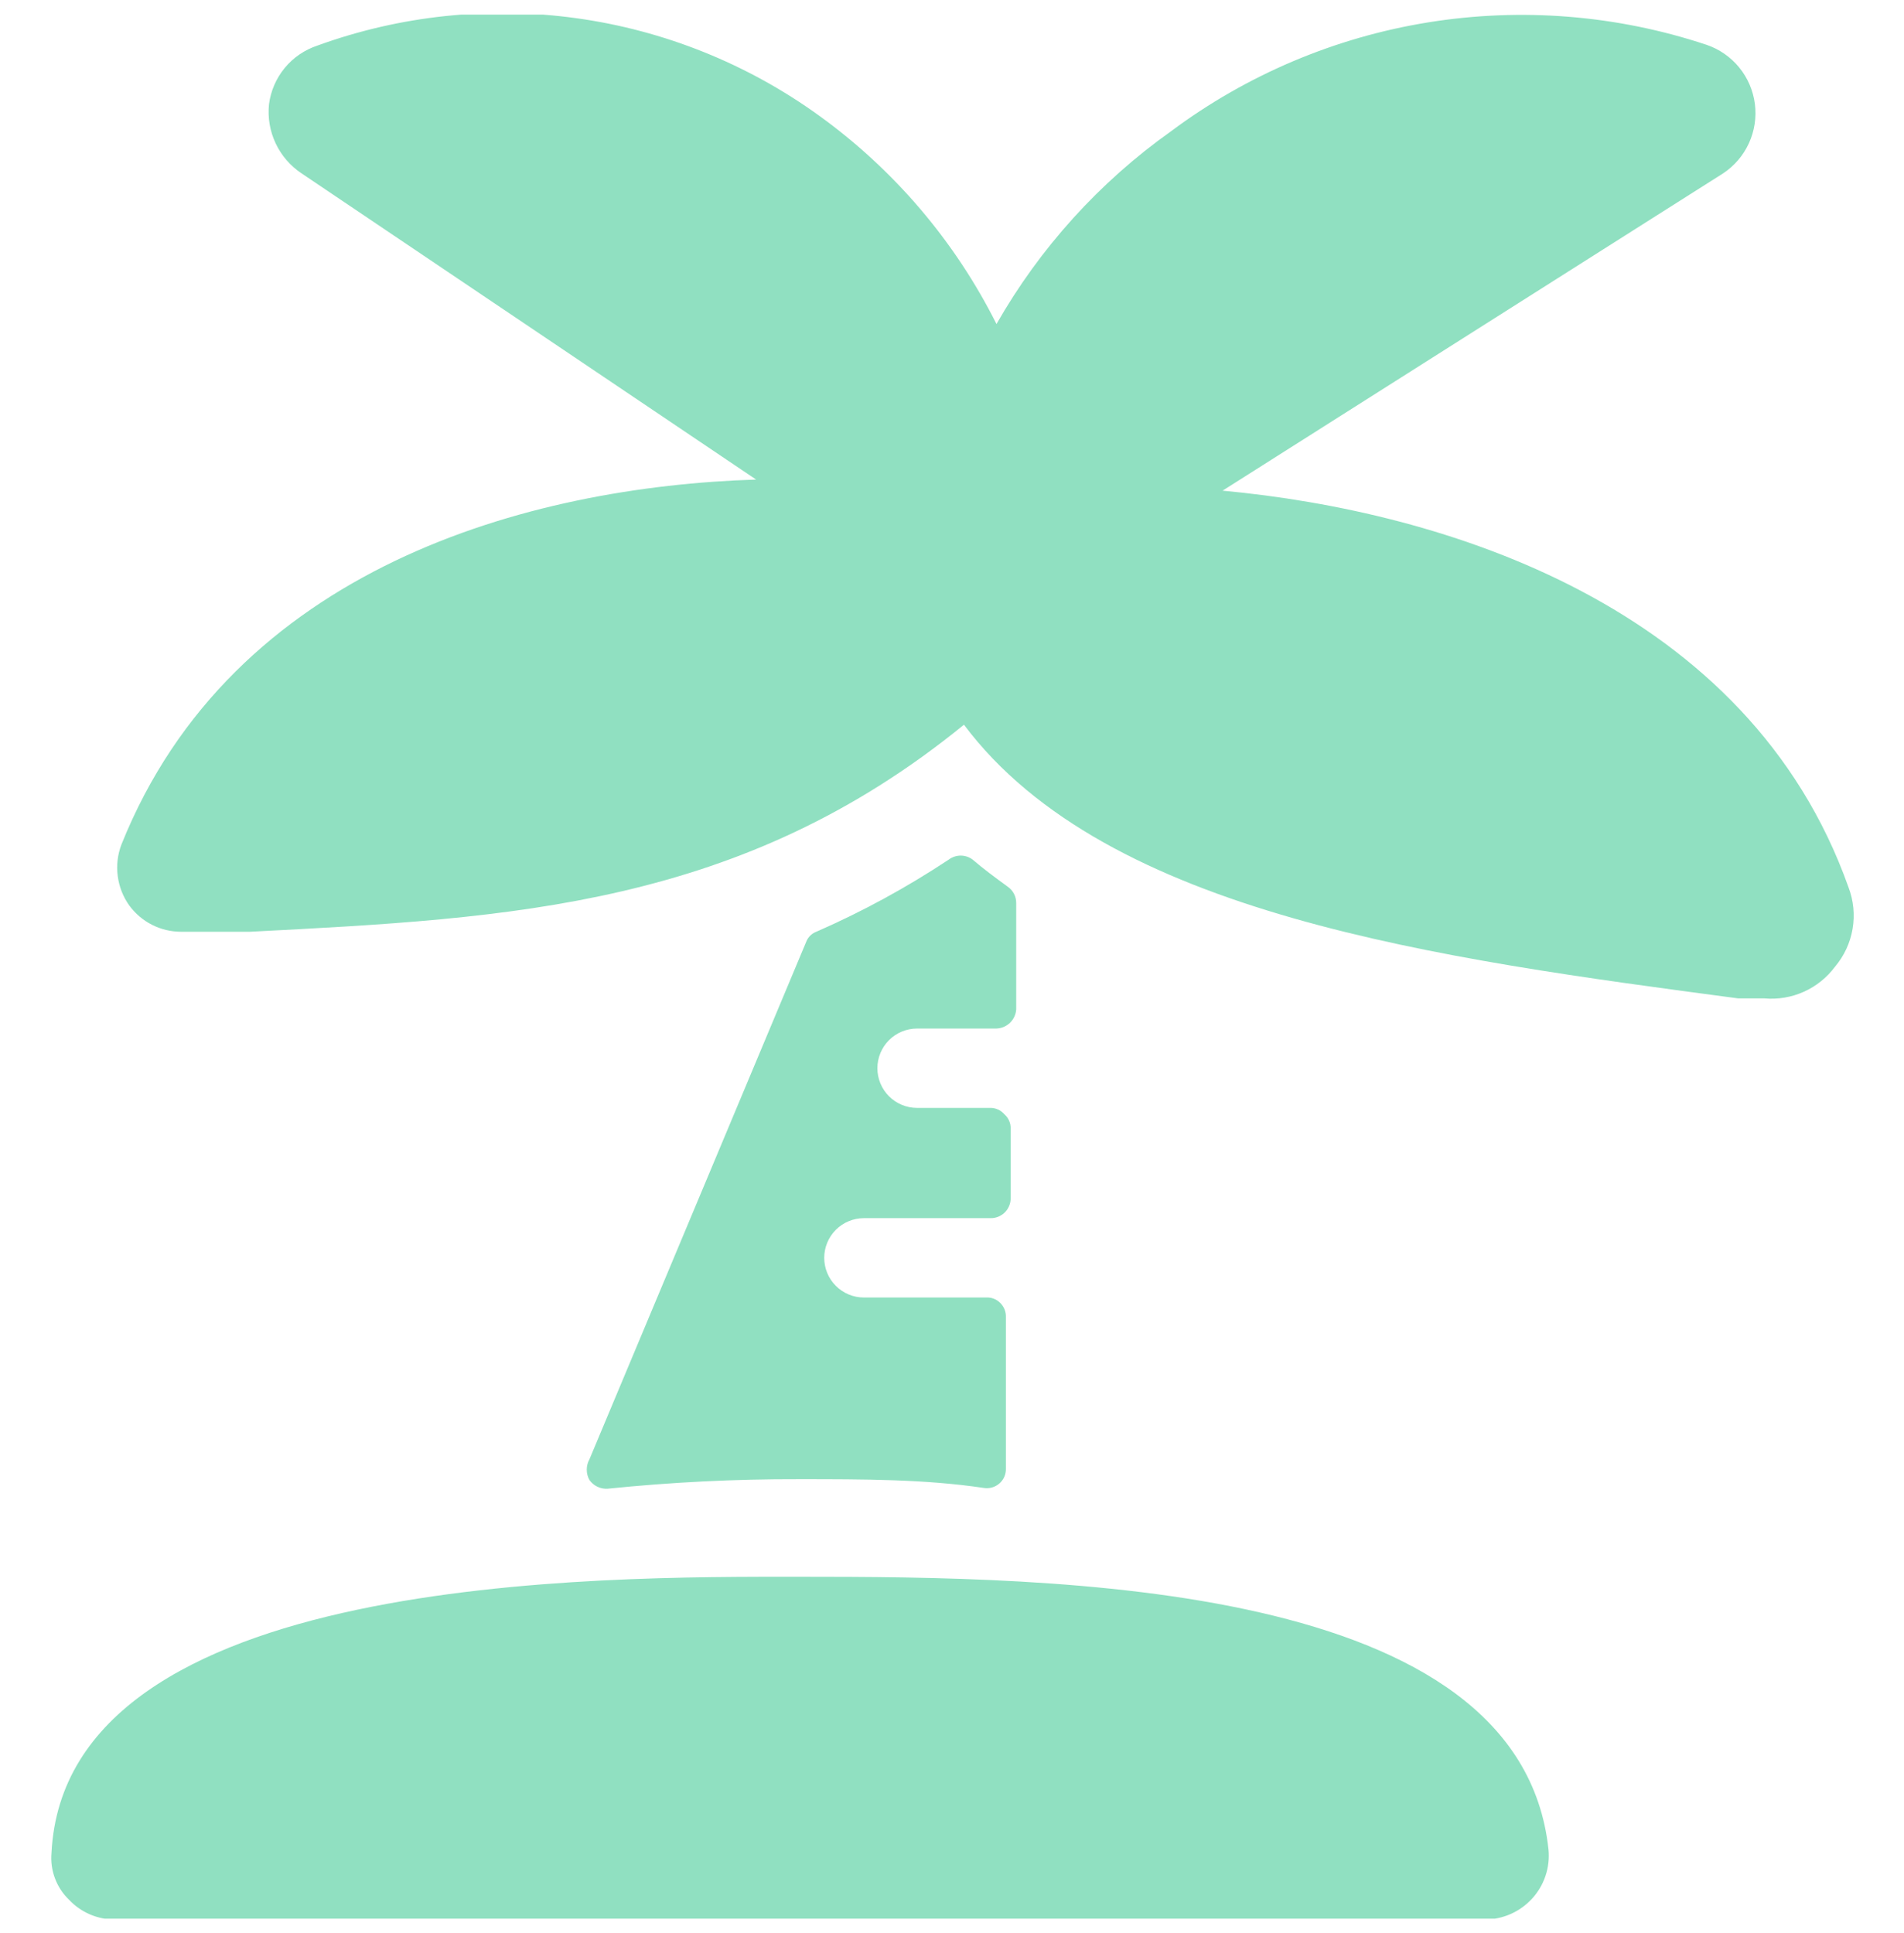
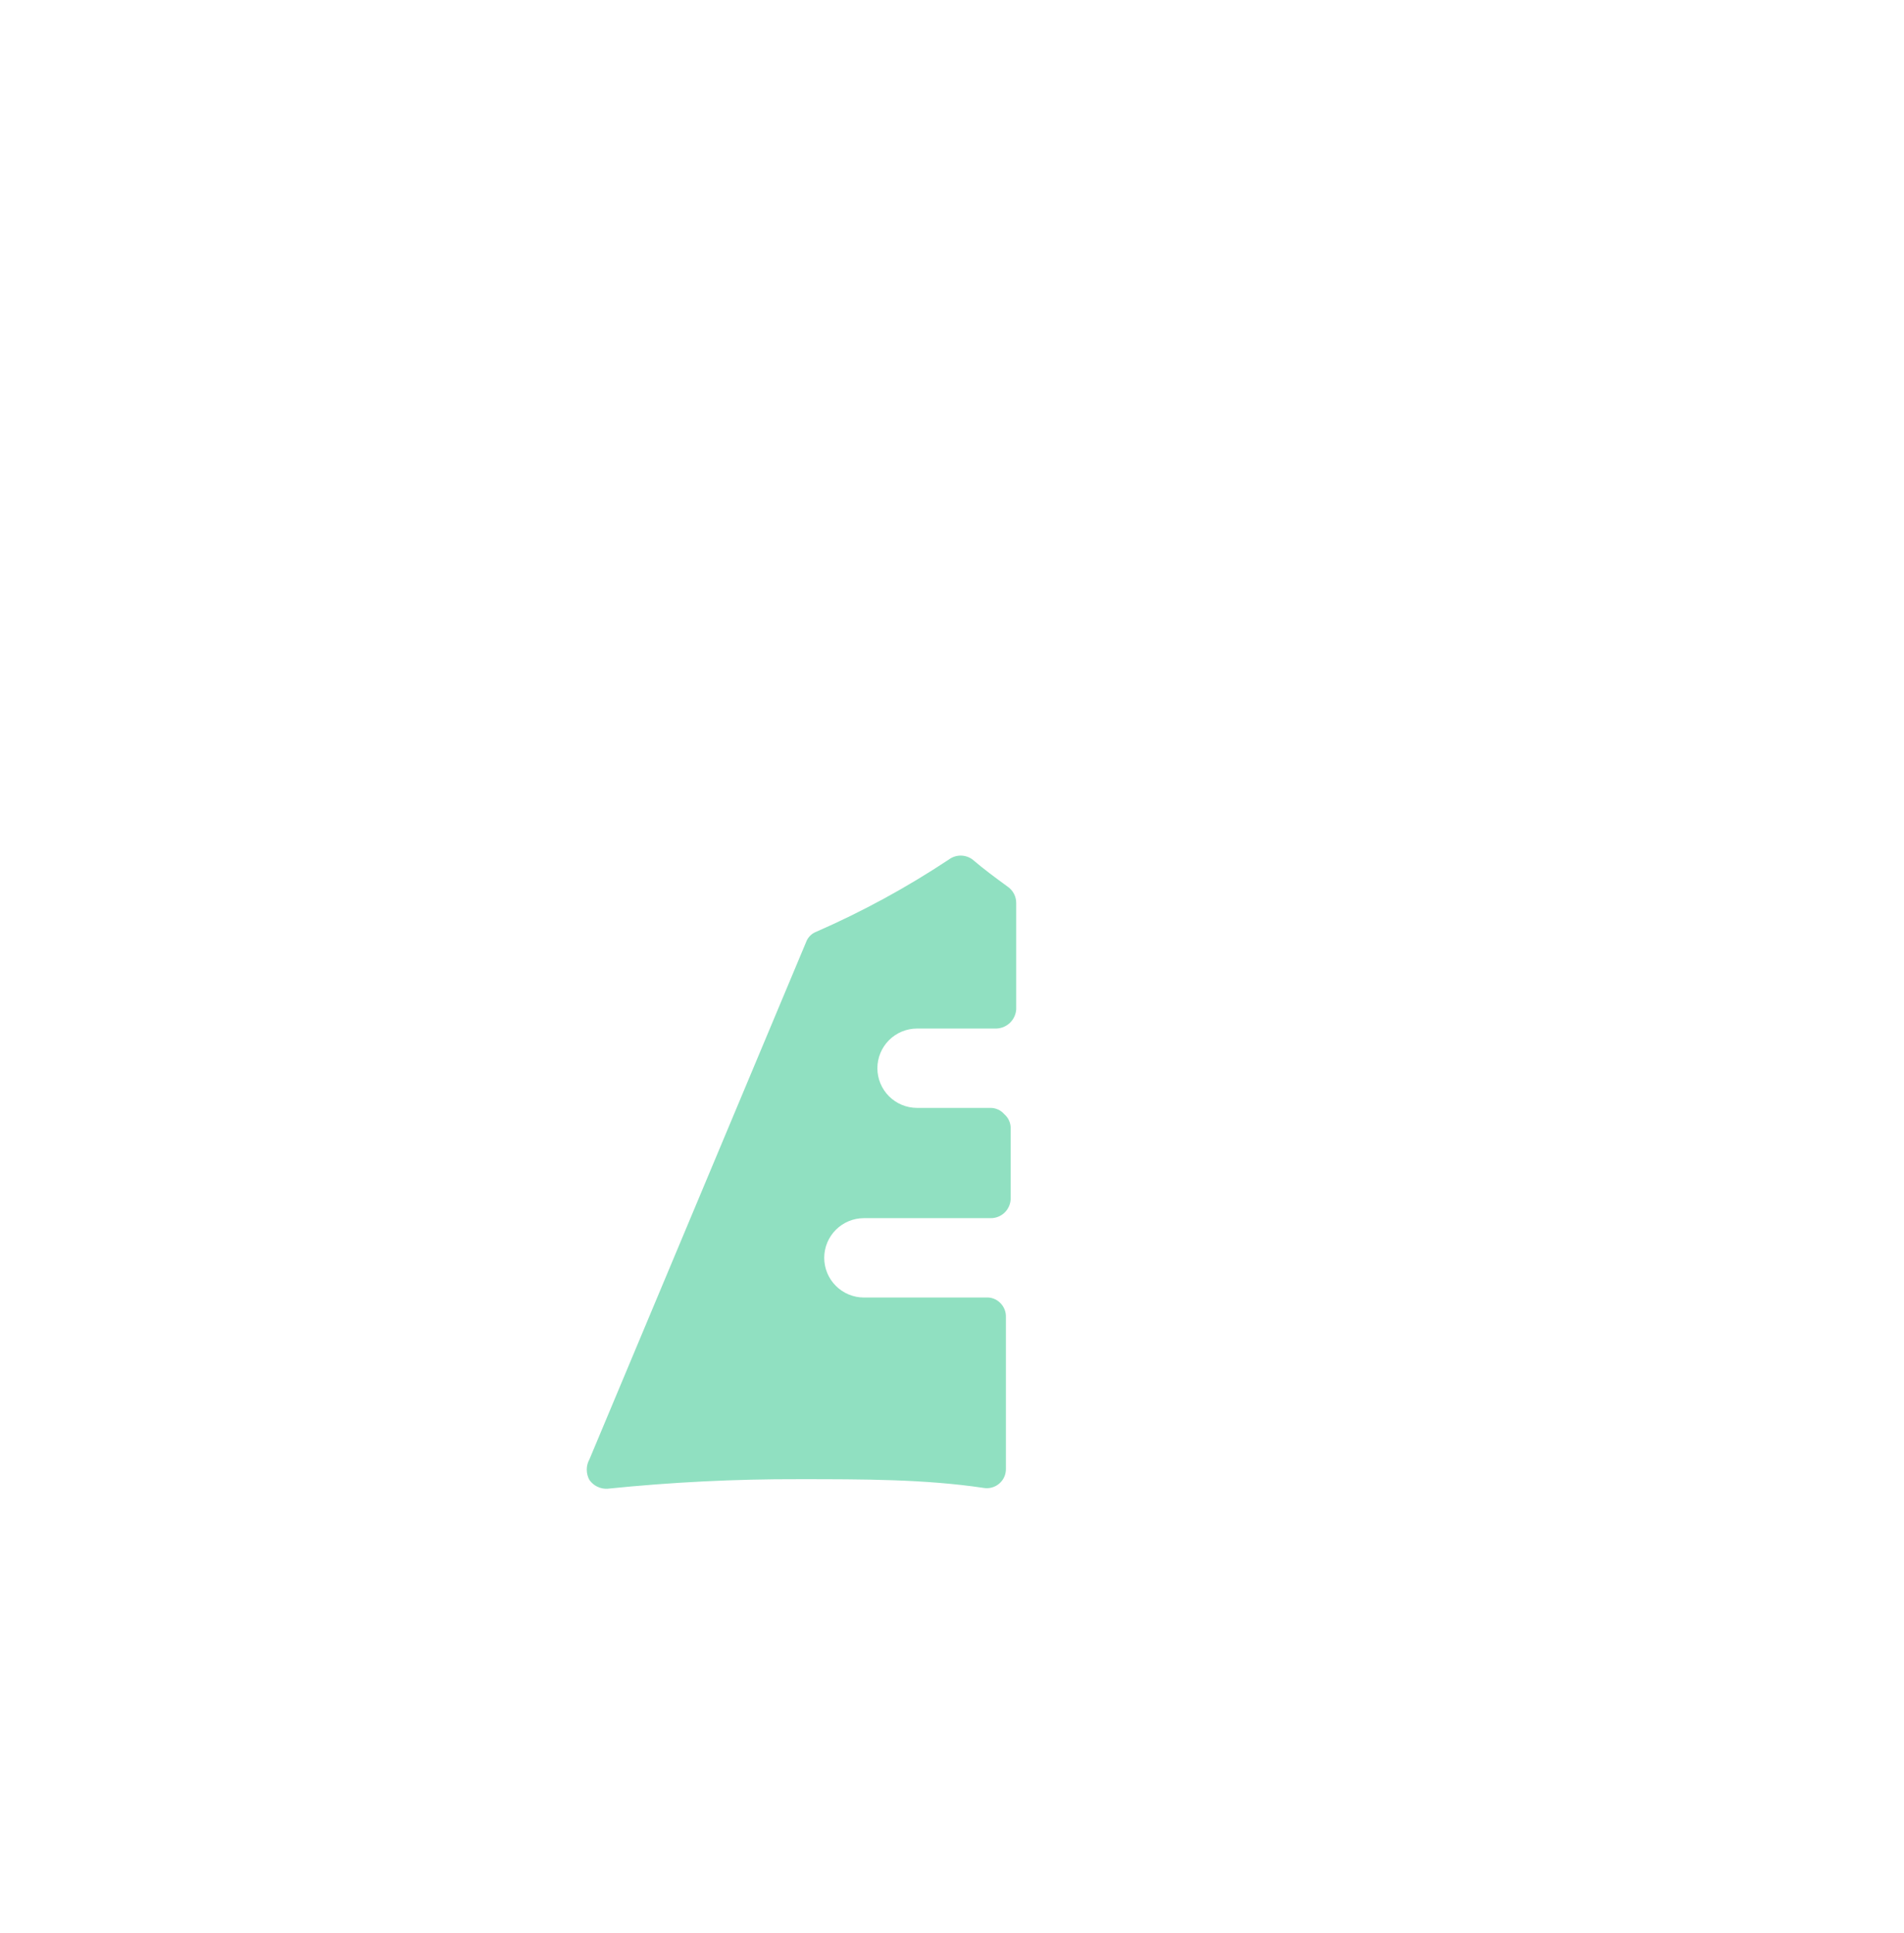
<svg xmlns="http://www.w3.org/2000/svg" width="65" height="66" viewBox="0 0 65 66" fill="none">
  <g clip-path="url(#clip0_245_2259)">
-     <path d="M62.646 33C62.957 32.631 63.164 32.185 63.245 31.709C63.326 31.232 63.278 30.743 63.106 30.292C59.694 20.677 49.321 17.454 41.737 16.75L58.827 5.917C59.211 5.662 59.516 5.305 59.707 4.886C59.898 4.467 59.968 4.003 59.909 3.546C59.85 3.089 59.664 2.658 59.372 2.301C59.08 1.945 58.694 1.677 58.258 1.529C55.198 0.512 51.938 0.25 48.755 0.764C45.572 1.278 42.561 2.553 39.977 4.481C37.536 6.215 35.502 8.461 34.019 11.062C32.601 8.233 30.519 5.79 27.952 3.94C25.509 2.177 22.673 1.038 19.689 0.623C16.706 0.207 13.666 0.528 10.835 1.556C10.399 1.701 10.012 1.965 9.72 2.32C9.428 2.675 9.242 3.105 9.183 3.56C9.136 4.017 9.214 4.478 9.41 4.893C9.606 5.309 9.911 5.662 10.293 5.917L25.812 16.371C18.039 16.615 7.937 19.377 4.146 28.829C4.015 29.172 3.971 29.542 4.019 29.906C4.066 30.27 4.202 30.616 4.416 30.915C4.62 31.191 4.885 31.416 5.19 31.571C5.496 31.726 5.834 31.807 6.177 31.808H8.533C17.498 31.348 25.298 30.942 32.908 24.74C37.783 31.24 49.158 32.729 59.341 34.083H59.883H60.235C60.696 34.124 61.16 34.045 61.581 33.856C62.003 33.666 62.37 33.371 62.646 33Z" fill="#90E0C1" />
-     <path d="M52.864 63.144C52.893 63.448 52.857 63.755 52.759 64.044C52.661 64.334 52.503 64.599 52.295 64.823C52.091 65.043 51.844 65.22 51.569 65.341C51.295 65.462 50.998 65.525 50.697 65.527H3.924C3.63 65.528 3.339 65.469 3.068 65.352C2.798 65.236 2.555 65.065 2.354 64.85C2.141 64.645 1.978 64.395 1.875 64.118C1.771 63.842 1.732 63.546 1.758 63.252C2.245 53.692 20.554 53.827 27.297 53.827C36.045 53.827 51.889 53.962 52.864 63.144Z" fill="#90E0C1" />
    <path d="M29.492 44.294C29.133 44.294 28.789 44.151 28.535 43.897C28.281 43.643 28.138 43.299 28.138 42.94C28.138 42.58 28.281 42.236 28.535 41.982C28.789 41.728 29.133 41.585 29.492 41.585H33.826C34.005 41.585 34.178 41.514 34.304 41.387C34.431 41.26 34.503 41.088 34.503 40.908V38.525C34.505 38.433 34.487 38.341 34.449 38.257C34.412 38.172 34.356 38.098 34.286 38.037C34.229 37.971 34.158 37.917 34.079 37.88C34 37.843 33.913 37.822 33.826 37.821H31.307C30.948 37.821 30.603 37.678 30.349 37.424C30.096 37.17 29.953 36.826 29.953 36.467C29.953 36.107 30.096 35.763 30.349 35.509C30.603 35.255 30.948 35.112 31.307 35.112H34.015C34.188 35.106 34.353 35.037 34.478 34.917C34.603 34.797 34.679 34.635 34.692 34.462V30.833C34.694 30.721 34.667 30.611 34.615 30.511C34.563 30.412 34.487 30.327 34.395 30.265C33.988 29.967 33.582 29.669 33.203 29.344C33.086 29.256 32.943 29.208 32.797 29.208C32.65 29.208 32.508 29.256 32.39 29.344C30.957 30.294 29.443 31.119 27.867 31.808C27.725 31.862 27.609 31.969 27.542 32.106L20.122 49.819C20.062 49.927 20.031 50.048 20.031 50.171C20.031 50.294 20.062 50.415 20.122 50.523C20.191 50.622 20.285 50.701 20.394 50.753C20.503 50.806 20.624 50.829 20.744 50.821C22.913 50.599 25.092 50.49 27.272 50.496C29.492 50.496 31.578 50.496 33.582 50.794C33.676 50.81 33.772 50.805 33.864 50.779C33.956 50.754 34.041 50.708 34.113 50.646C34.186 50.584 34.244 50.507 34.283 50.42C34.322 50.333 34.342 50.239 34.34 50.144V44.971C34.344 44.881 34.329 44.791 34.297 44.707C34.264 44.623 34.214 44.547 34.151 44.483C34.088 44.418 34.012 44.367 33.928 44.335C33.844 44.302 33.753 44.288 33.663 44.294H29.492Z" fill="#90E0C1" />
  </g>
  <defs>
    <clipPath id="clip0_245_2259">
      <rect width="65" height="65" fill="white" transform="translate(0 0.5)" />
    </clipPath>
  </defs>
</svg>